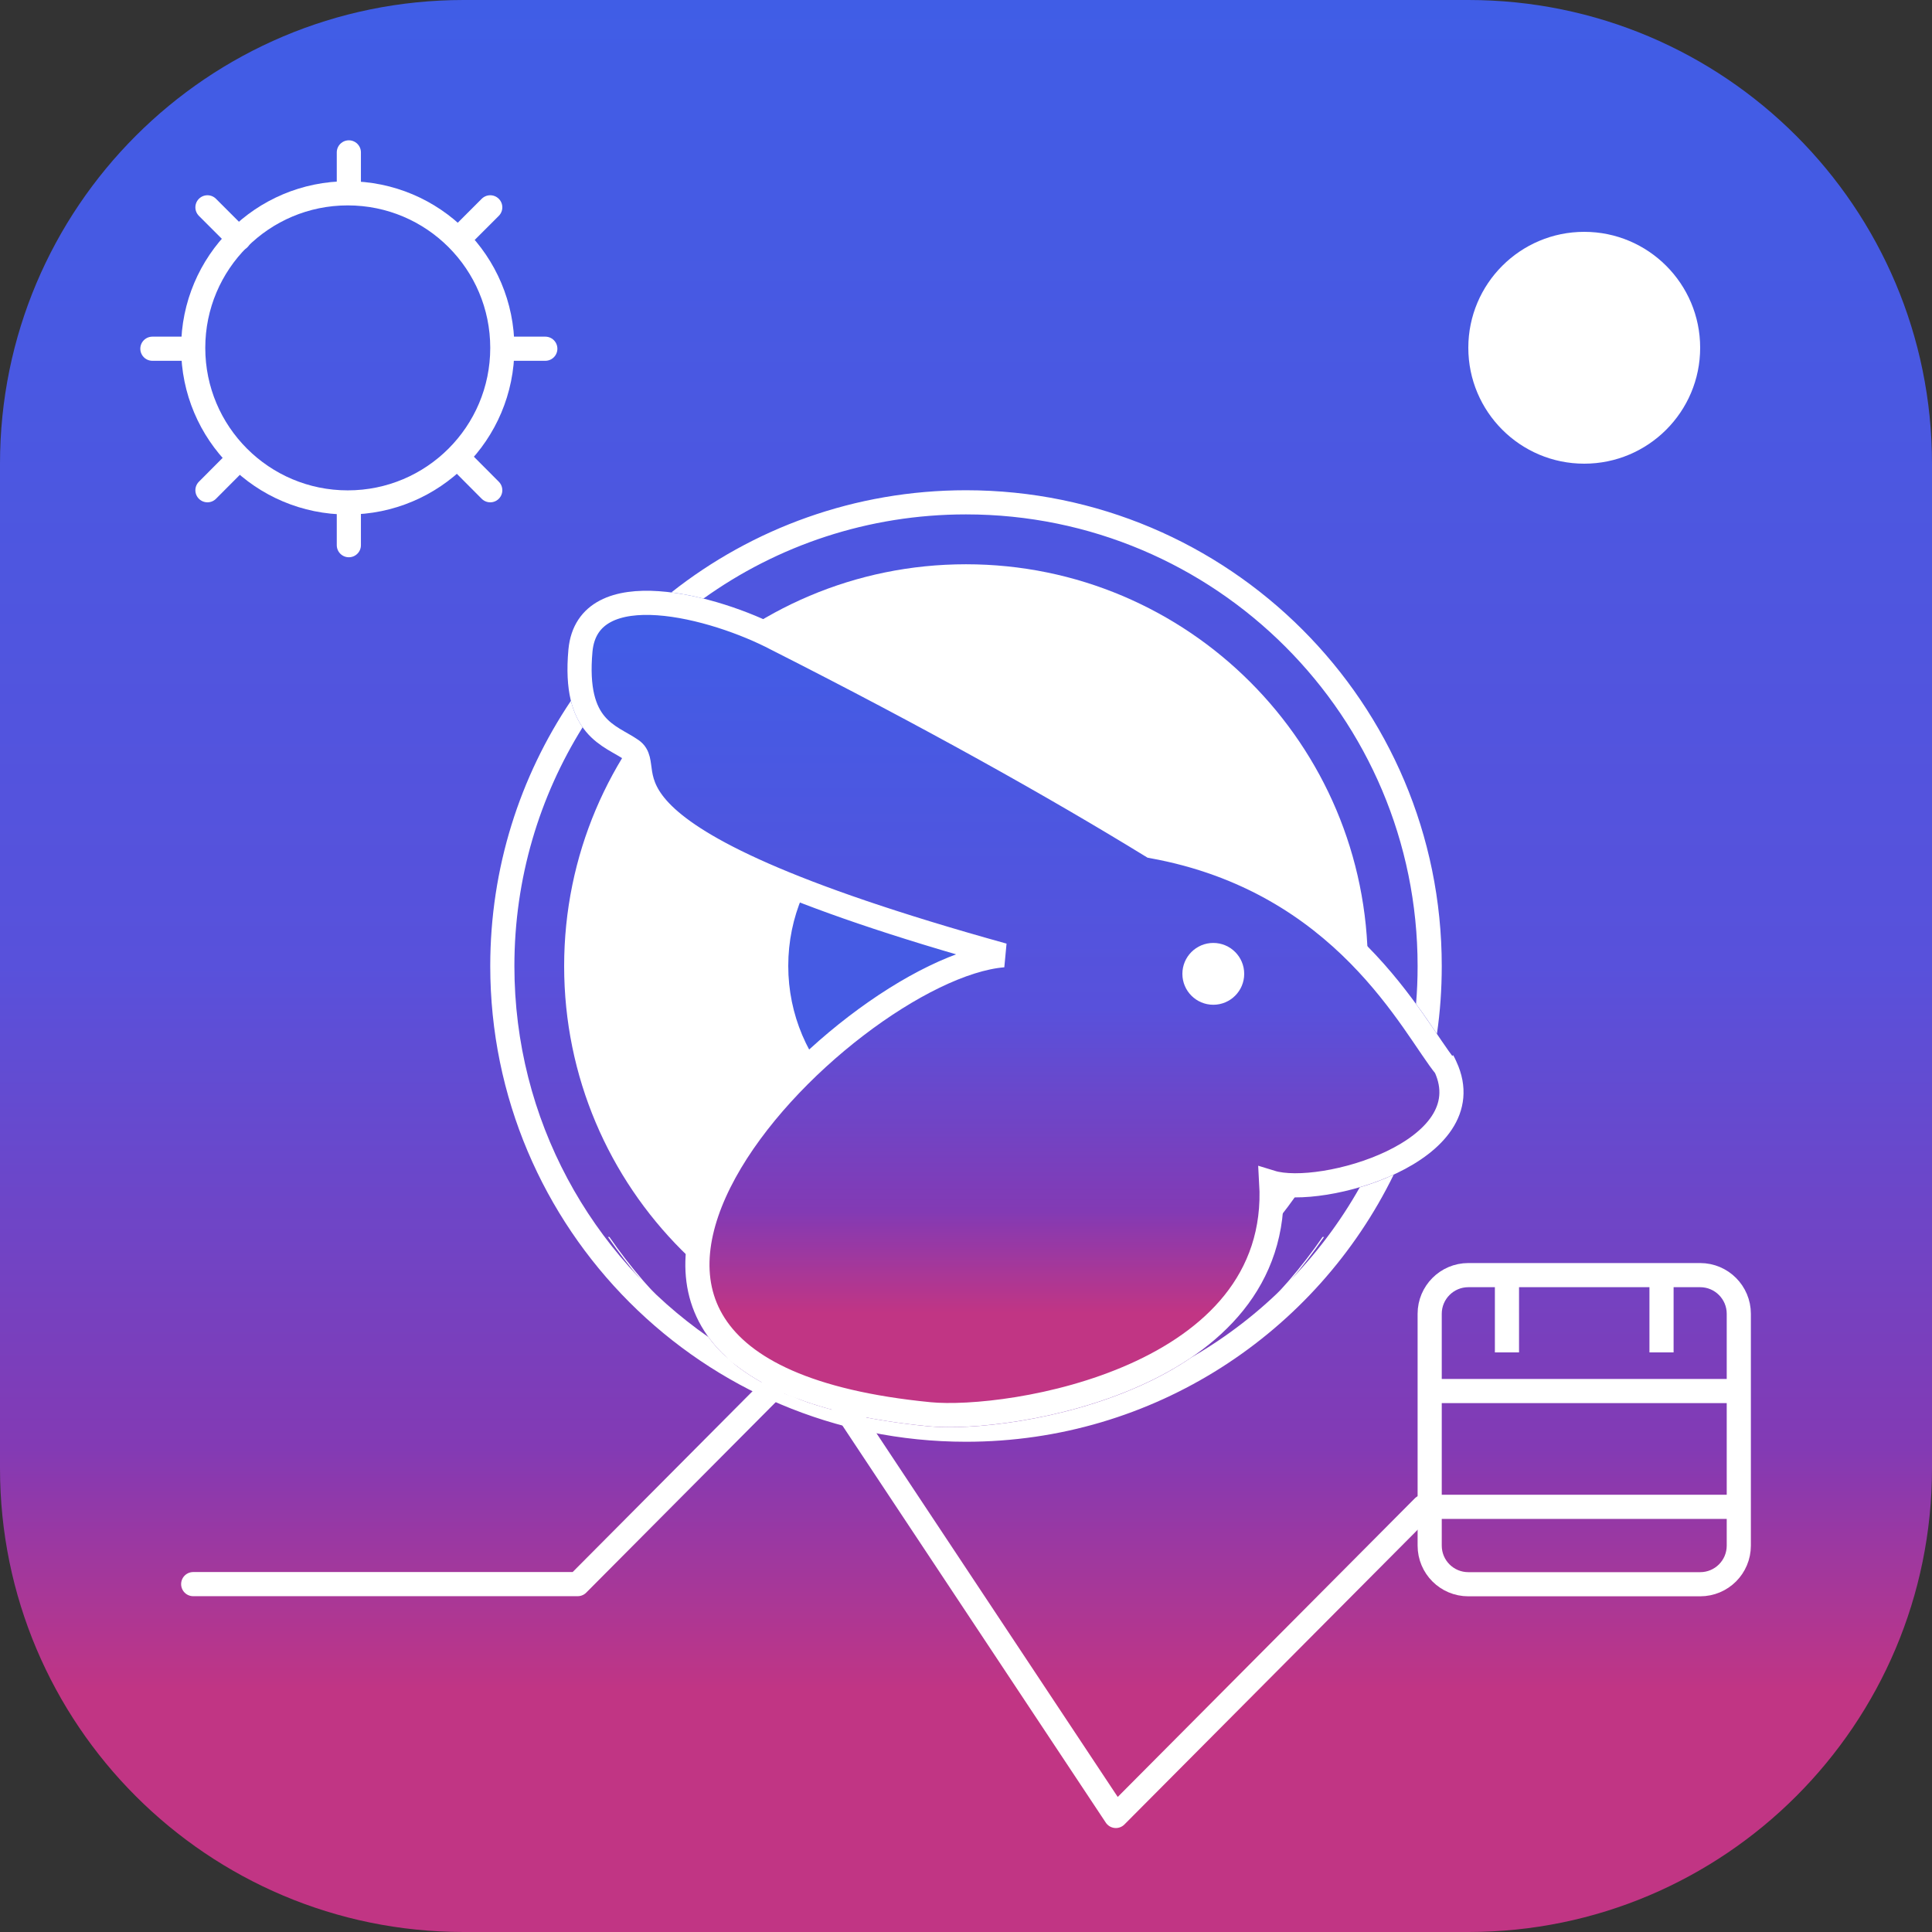
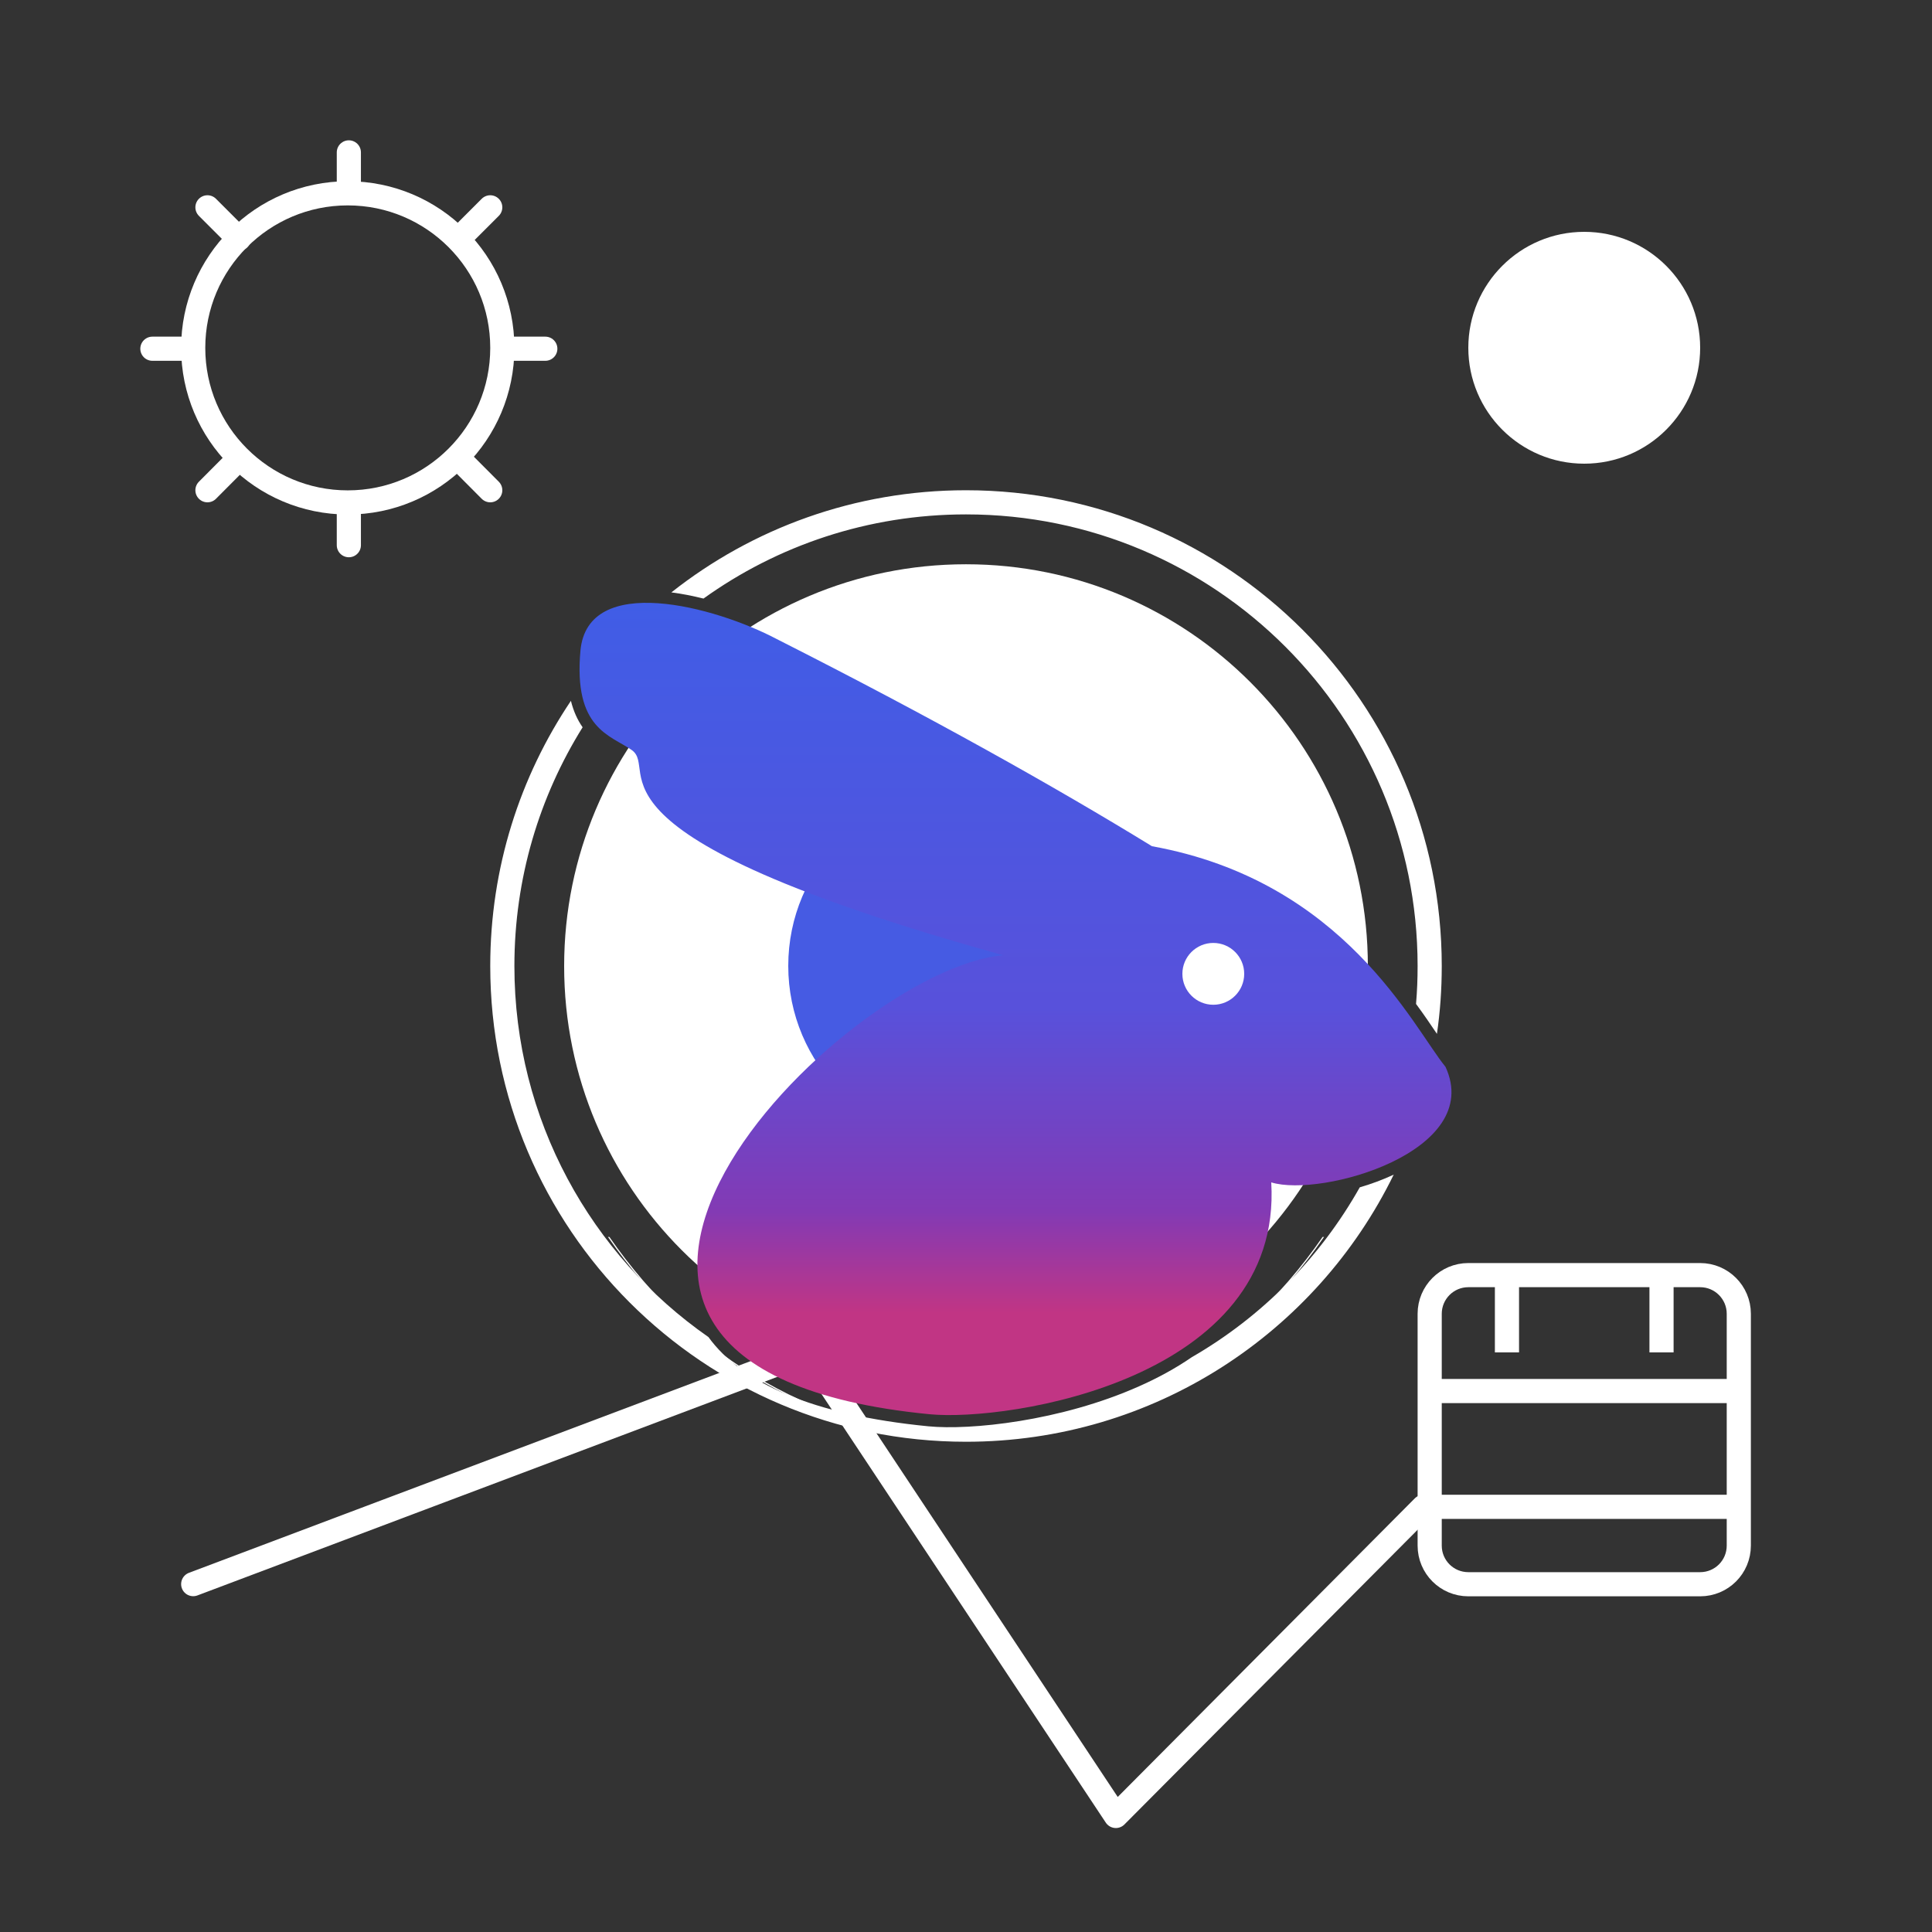
<svg xmlns="http://www.w3.org/2000/svg" width="16" height="16" viewBox="0 0 16 16" fill="none">
  <rect x="0" y="0" width="16" height="16" fill="#333333" stroke="none" />
-   <path d="M12.16 0H3.84C1.719 0 0 1.719 0 3.84V12.16C0 14.281 1.719 16 3.84 16H12.16C14.281 16 16 14.281 16 12.16V3.84C16 1.719 14.281 0 12.16 0Z" fill="url(#paint0_linear_250_176)" />
  <path d="M8 11.329C9.838 11.329 11.328 9.839 11.328 8.001C11.328 6.163 9.838 4.673 8 4.673C6.162 4.673 4.672 6.163 4.672 8.001C4.672 9.839 6.162 11.329 8 11.329Z" fill="white" />
  <path d="M13.12 3.84C13.65 3.84 14.08 3.41 14.08 2.88C14.08 2.35 13.65 1.92 13.12 1.92C12.59 1.92 12.16 2.35 12.16 2.88C12.16 3.41 12.59 3.84 13.12 3.84Z" fill="white" />
-   <path d="M1.6 13.119H4.784L6.694 11.199L9.241 15.039L11.788 12.479H14.336" stroke="white" stroke-width="0.2" stroke-linecap="round" stroke-linejoin="round" />
+   <path d="M1.6 13.119L6.694 11.199L9.241 15.039L11.788 12.479H14.336" stroke="white" stroke-width="0.2" stroke-linecap="round" stroke-linejoin="round" />
  <path d="M14.08 10.56H12.16C11.983 10.56 11.84 10.704 11.84 10.88V12.8C11.84 12.977 11.983 13.12 12.16 13.12H14.08C14.257 13.12 14.4 12.977 14.4 12.8V10.88C14.4 10.704 14.257 10.56 14.08 10.56Z" stroke="white" stroke-width="0.2" />
  <path d="M11.84 11.52H14.4" stroke="white" stroke-width="0.2" />
  <path d="M12.48 10.56V11.2" stroke="white" stroke-width="0.2" />
  <path d="M13.76 10.56V11.2" stroke="white" stroke-width="0.2" />
  <path d="M2.88 4.161C3.587 4.161 4.16 3.588 4.16 2.881C4.16 2.174 3.587 1.601 2.88 1.601C2.173 1.601 1.6 2.174 1.6 2.881C1.6 3.588 2.173 4.161 2.88 4.161Z" stroke="white" stroke-width="0.2" />
  <path d="M2.889 1.587V1.262M2.889 4.19V4.515M1.588 2.888H1.262M4.19 2.888H4.516M1.978 1.977L1.718 1.717M3.8 3.799L4.06 4.06M1.978 3.799L1.718 4.06M3.8 1.977L4.06 1.717" stroke="white" stroke-width="0.2" stroke-linecap="round" />
  <path d="M8 9.471C8.813 9.471 9.472 8.812 9.472 7.999C9.472 7.186 8.813 6.527 8 6.527C7.187 6.527 6.528 7.186 6.528 7.999C6.528 8.812 7.187 9.471 8 9.471Z" fill="url(#paint1_linear_250_176)" />
  <path d="M10.528 9.792C10.624 11.424 8.352 11.776 7.697 11.712C3.694 11.321 6.979 8.022 8.309 7.911C4.658 6.897 5.476 6.382 5.231 6.211C5.054 6.087 4.748 6.037 4.807 5.388C4.867 4.74 5.92 5.022 6.432 5.292C7.716 5.942 8.738 6.516 9.54 7.008C11.136 7.296 11.703 8.508 11.971 8.835C12.294 9.536 10.944 9.92 10.528 9.792Z" fill="url(#paint2_linear_250_176)" />
-   <path d="M11.947 8.786C11.956 8.803 11.964 8.819 11.971 8.835M11.971 8.835C12.294 9.536 10.944 9.92 10.528 9.792C10.624 11.424 8.352 11.776 7.697 11.712C3.694 11.321 6.979 8.022 8.309 7.911C4.658 6.897 5.476 6.382 5.231 6.211C5.054 6.087 4.748 6.037 4.807 5.388C4.867 4.74 5.92 5.022 6.432 5.292C7.716 5.942 8.738 6.516 9.54 7.008C11.136 7.296 11.703 8.508 11.971 8.835Z" stroke="white" stroke-width="0.2" />
  <circle cx="10.048" cy="8.065" r="0.256" fill="white" />
  <path fill-rule="evenodd" clip-rule="evenodd" d="M8 4.26C7.189 4.26 6.438 4.518 5.826 4.957C5.737 4.935 5.648 4.917 5.56 4.906C6.231 4.376 7.079 4.06 8 4.06C10.176 4.06 11.94 5.824 11.94 8C11.94 8.191 11.927 8.378 11.9 8.562C11.851 8.489 11.794 8.405 11.727 8.314C11.736 8.21 11.74 8.106 11.74 8C11.74 5.935 10.066 4.26 8 4.26ZM4.728 5.804C4.75 5.892 4.783 5.963 4.825 6.023C4.467 6.597 4.26 7.274 4.26 8C4.26 9.273 4.896 10.397 5.867 11.073C6.142 11.452 6.721 11.717 7.688 11.812C8.033 11.846 8.782 11.771 9.435 11.48C9.586 11.413 9.734 11.333 9.871 11.239C10.451 10.904 10.932 10.417 11.261 9.833C11.357 9.805 11.452 9.77 11.542 9.728C10.902 11.038 9.556 11.94 8 11.94C5.824 11.94 4.06 10.176 4.06 8C4.06 7.187 4.306 6.432 4.728 5.804Z" fill="white" />
  <path fill-rule="evenodd" clip-rule="evenodd" d="M5.035 10.244C5.731 11.254 6.8 11.901 8 11.901C9.2 11.901 10.27 11.254 10.965 10.244H10.953C10.259 11.249 9.194 11.891 8 11.891C6.806 11.891 5.741 11.249 5.047 10.244H5.035Z" fill="white" />
  <defs>
    <linearGradient id="paint0_linear_250_176" x1="7.988" y1="0" x2="7.988" y2="16" gradientUnits="userSpaceOnUse">
      <stop stop-color="#405DE6" />
      <stop offset="0.5" stop-color="#5851DB" />
      <stop offset="0.75" stop-color="#833AB4" />
      <stop offset="0.875" stop-color="#C13584" />
    </linearGradient>
    <linearGradient id="paint1_linear_250_176" x1="6.528" y1="6.527" x2="300.928" y2="300.927" gradientUnits="userSpaceOnUse">
      <stop stop-color="#465BE3" />
      <stop offset="0.3" stop-color="#5851DB" />
      <stop offset="0.6" stop-color="#833AB4" />
      <stop offset="1" stop-color="#C13584" />
    </linearGradient>
    <linearGradient id="paint2_linear_250_176" x1="8.41" y1="4.992" x2="8.41" y2="11.712" gradientUnits="userSpaceOnUse">
      <stop stop-color="#405DE6" />
      <stop offset="0.5" stop-color="#5851DB" />
      <stop offset="0.75" stop-color="#833AB4" />
      <stop offset="0.875" stop-color="#C13584" />
    </linearGradient>
  </defs>
</svg>